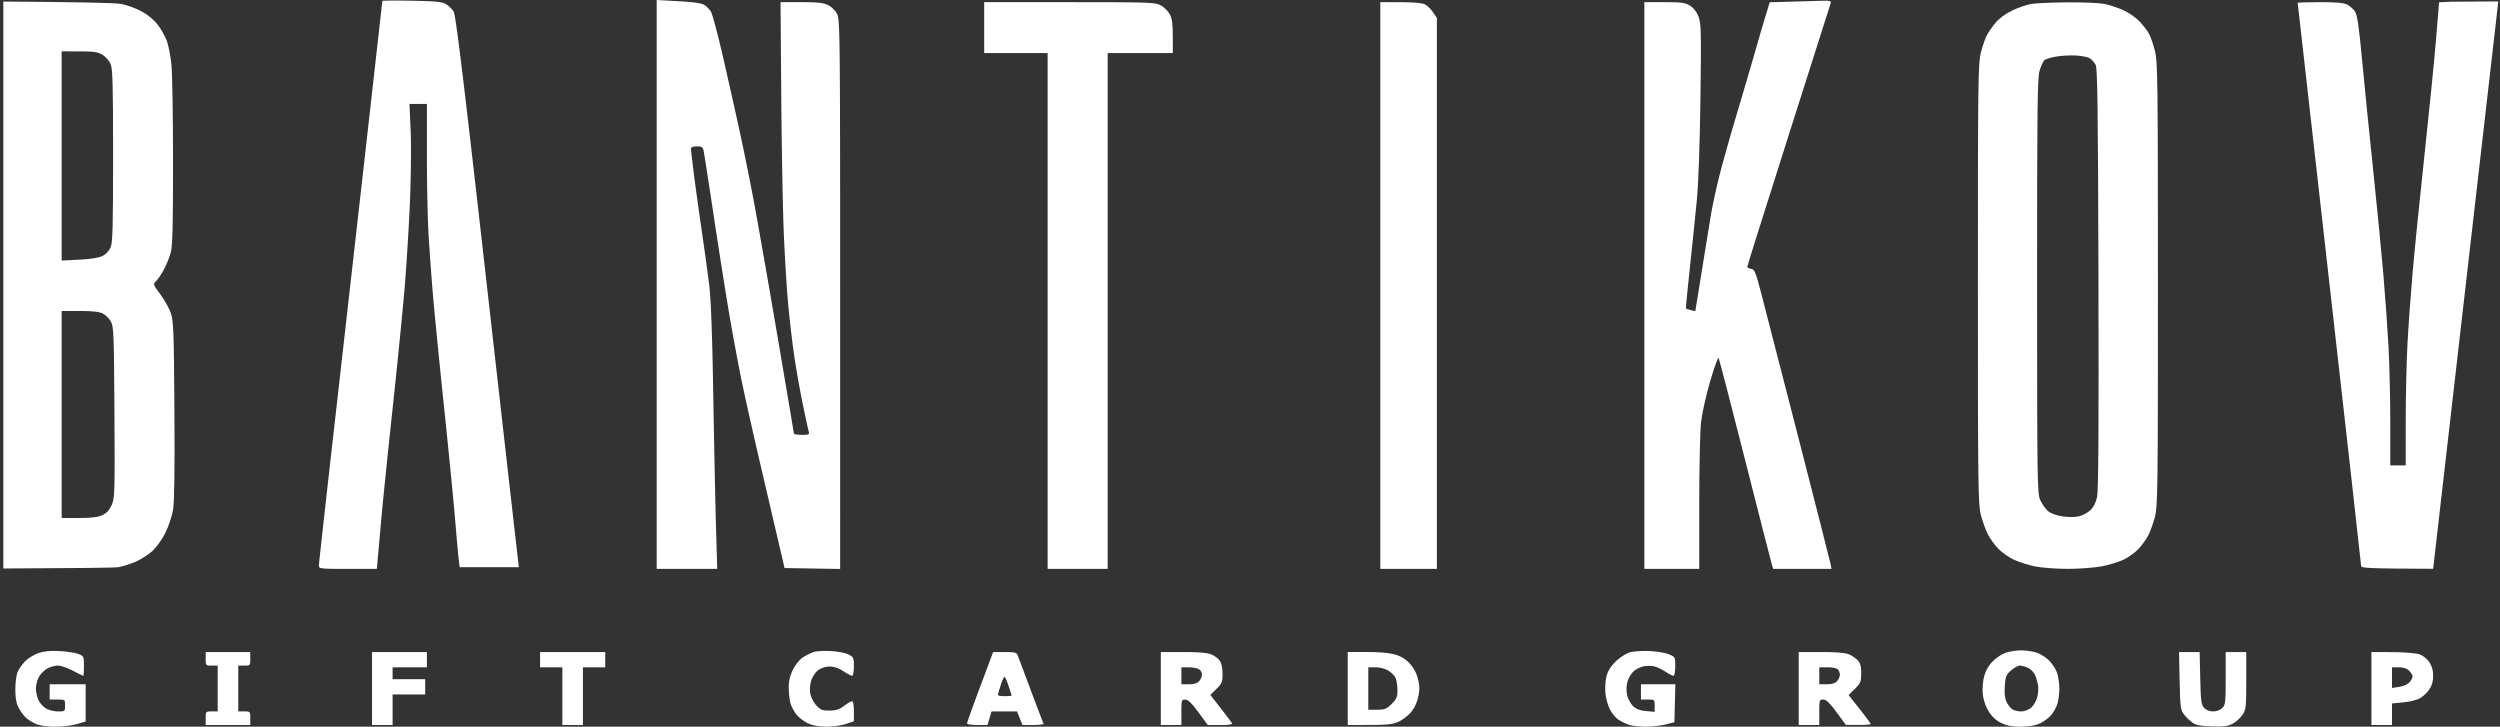
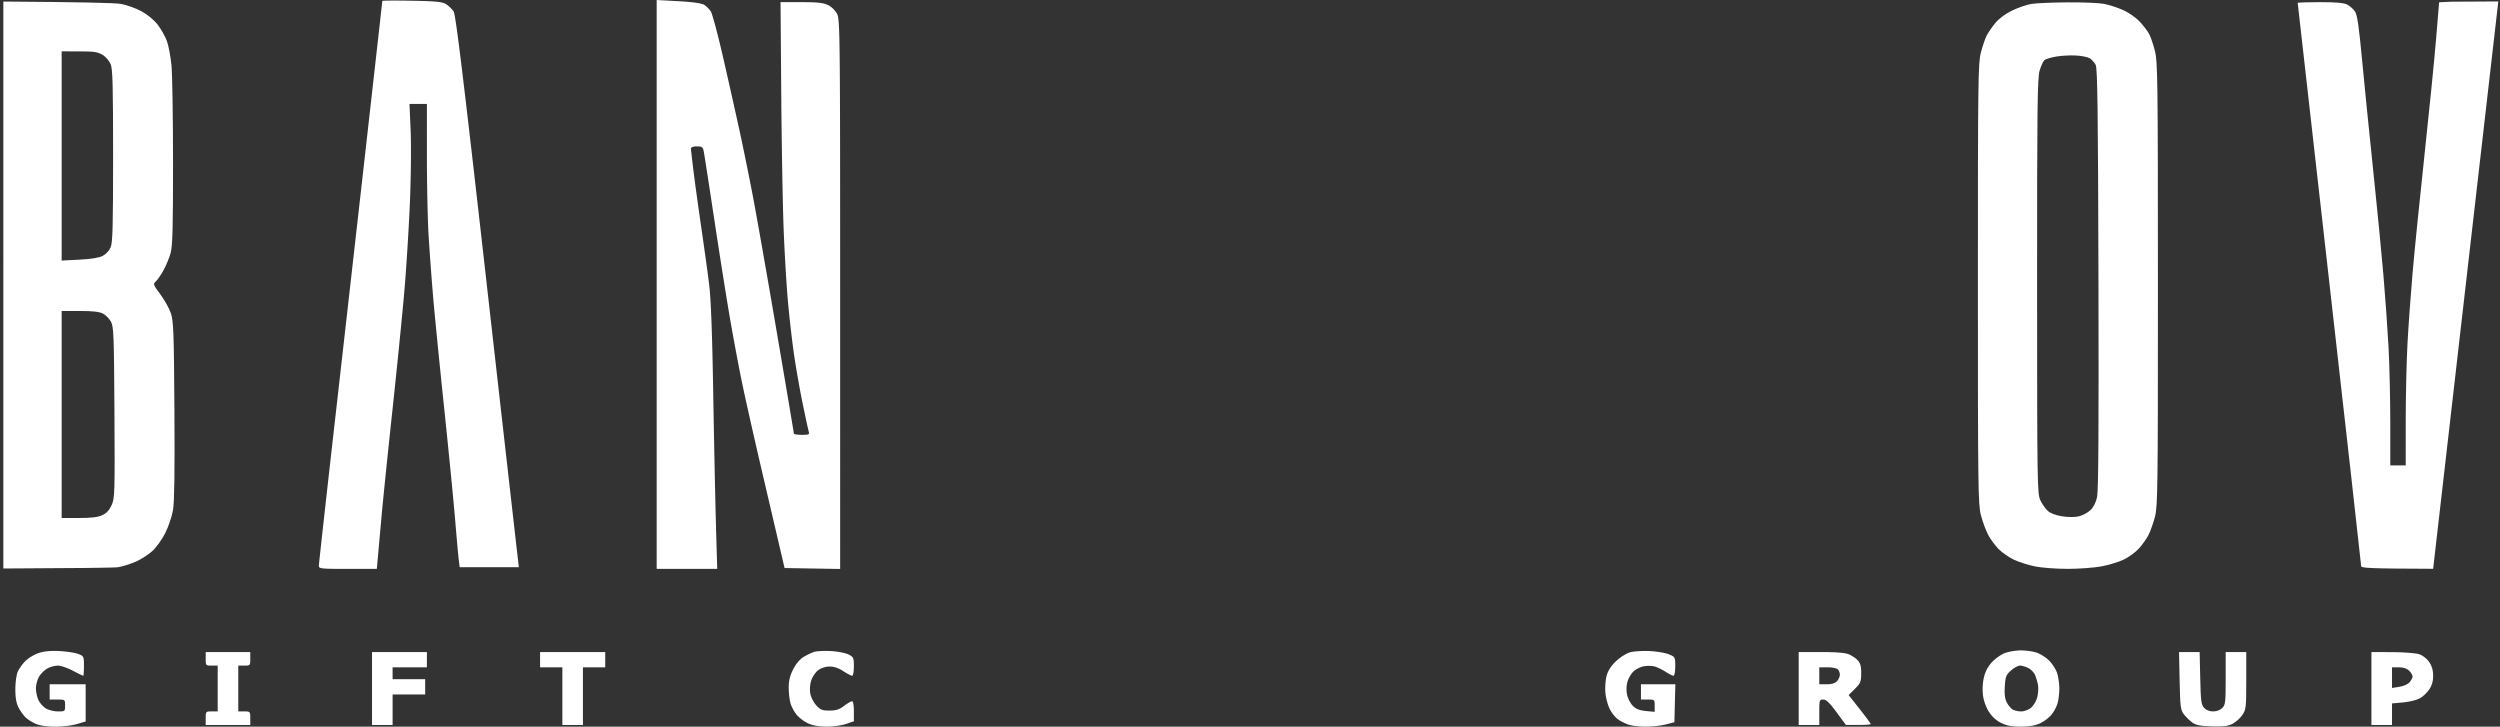
<svg xmlns="http://www.w3.org/2000/svg" width="547" height="159" fill="none">
  <rect width="100%" height="100%" fill="#333333" stroke="none" />
-   <path d="M253.963 1.15c.703.373 1.587 1.248 1.964 1.944.53.977.685 2.088.685 4.89v3.626h-14.257v112.863h-13.132V11.61h-13.882V.472h18.672c17.367 0 18.761.047 19.95.678zm57.791-.203c.509.255 1.311 1.03 1.782 1.72l.855 1.256v120.55H302.01V.472l4.409.005c2.771.004 4.752.178 5.335.47zM400.536.75c-.109.358-4.257 13.395-9.217 28.972-4.96 15.578-9.018 28.472-9.018 28.655 0 .182.38.385.844.45.752.105.996.701 2.251 5.502.773 2.96 4.431 17.161 8.128 31.557 3.697 14.395 6.834 26.717 6.971 27.38l.25 1.207h-12.781l-.399-1.392c-.219-.766-2.854-11.073-5.855-22.904-3.001-11.83-5.558-21.673-5.682-21.871-.123-.198-.949 2.09-1.833 5.086-.885 2.996-1.787 7.026-2.004 8.956-.218 1.93-.396 9.947-.396 17.817v14.308h-12.006V.472h4.364c3.738 0 4.542.109 5.603.757.806.493 1.461 1.335 1.876 2.41.577 1.495.617 3.187.424 17.898-.134 10.25-.43 18.508-.8 22.372-.324 3.37-1.012 10.037-1.529 14.816-.517 4.78-.896 8.734-.842 8.788.054.053.537.206 1.073.339l.975.242 1.398-8.658c.768-4.762 1.657-10.245 1.974-12.185.317-1.94 1.138-5.783 1.826-8.54.687-2.756 2.427-8.937 3.867-13.736 1.44-4.799 3.232-10.896 3.983-13.55.75-2.655 1.786-6.2 2.3-7.878l.935-3.051 4.202-.118c2.311-.065 5.353-.155 6.759-.198 2.282-.07 2.537-.01 2.359.57z" fill="#fff" />
  <path fill-rule="evenodd" clip-rule="evenodd" d="M460.332.842c1.084.203 2.964.81 4.178 1.35 1.267.562 2.832 1.651 3.676 2.557.808.868 1.738 2.092 2.066 2.72.329.627.889 2.275 1.246 3.662.6 2.326.65 6.261.655 50.97.005 44.842-.043 48.637-.648 50.963-.359 1.383-.999 3.186-1.423 4.008-.424.822-1.369 2.15-2.101 2.951-.731.802-2.204 1.881-3.273 2.398-1.068.517-3.263 1.191-4.877 1.496-1.622.307-4.974.553-7.497.549-2.526-.003-5.708-.246-7.127-.544-1.411-.295-3.437-.938-4.503-1.427-1.066-.49-2.587-1.54-3.382-2.334-.794-.793-1.852-2.235-2.349-3.203-.498-.968-1.199-2.889-1.557-4.269-.603-2.32-.652-6.139-.652-50.588 0-44.523.048-48.264.654-50.599.36-1.386.93-3.057 1.266-3.713.337-.655 1.186-1.893 1.888-2.75.794-.97 2.173-1.997 3.647-2.715 1.303-.635 3.198-1.292 4.211-1.46 1.012-.168 4.561-.325 7.886-.348 3.325-.024 6.932.122 8.016.326zm-12.997 12.303c.274-.226 1.413-.57 2.531-.765 1.118-.196 3.054-.304 4.304-.24 1.249.063 2.63.337 3.068.608.438.27 1.02.919 1.293 1.44.401.768.518 9.701.611 46.8.082 32.257-.006 46.411-.295 47.743-.269 1.237-.783 2.245-1.482 2.908-.588.558-1.738 1.163-2.556 1.344-.89.198-2.361.19-3.665-.02-1.368-.22-2.522-.665-3.106-1.196-.511-.465-1.241-1.513-1.621-2.33-.661-1.418-.693-3.538-.701-46.804-.007-39.262.067-45.571.555-47.199.311-1.034.789-2.063 1.064-2.289z" fill="#fff" />
  <path d="M154.087 1.061c.461.294 1.11.945 1.442 1.446.332.502 1.587 5.22 2.788 10.484a2019.223 2019.223 0 013.557 15.882c.755 3.472 2.044 9.82 2.863 14.108s3.17 17.65 5.224 29.694c2.054 12.044 3.735 22.026 3.735 22.183 0 .157.779.285 1.732.285 1.616 0 1.716-.056 1.495-.835-.13-.46-.733-3.258-1.341-6.219-.608-2.96-1.444-7.722-1.857-10.58-.413-2.86-1.007-8.038-1.32-11.51-.313-3.471-.736-10.571-.94-15.778-.204-5.207-.442-18.53-.528-29.608L170.782.472h4.552c3.582.001 4.832.14 5.865.65.751.372 1.594 1.205 1.969 1.949.617 1.22.656 4.923.657 61.36l.001 60.06-6.082-.102-6.082-.102-.996-4.269-2.143-9.173-1.889-8.091c-1.67-7.147-3.62-15.834-4.335-19.306-.715-3.47-1.901-9.82-2.636-14.107-.736-4.288-2.271-13.978-3.411-21.533-1.14-7.556-2.169-14.197-2.287-14.758-.183-.874-.399-1.021-1.497-1.021-.793 0-1.284.181-1.284.475 0 .262.259 2.559.576 5.105.317 2.546 1.077 8.054 1.689 12.24.612 4.186 1.375 9.7 1.696 12.252.406 3.227.681 10.467.905 23.76.177 10.517.445 23.506.597 28.866l.276 9.746H143.68V0l4.784.263c3.122.172 5.075.45 5.623.798zM97.639.941c.554.36 1.28 1.064 1.61 1.564.459.693 2.106 14.203 6.934 56.89a85255.64 85255.64 0 006.837 60.344l.505 4.363H100.58l-.199-1.578c-.109-.868-.468-4.836-.797-8.818-.329-3.982-1.422-15.091-2.428-24.689-1.007-9.597-2.091-20.54-2.41-24.317a703.86 703.86 0 01-.959-12.994c-.208-3.37-.38-11.264-.38-17.542l-.002-11.417h-3.81l.255 5.848c.14 3.216.065 10.358-.169 15.871-.233 5.513-.766 14.034-1.183 18.934-.417 4.901-1.585 16.596-2.595 25.989-1.01 9.393-2.099 20.001-2.42 23.575l-.288 3.203-.521 5.8-.226 2.506h-6.34c-5.975 0-6.34-.041-6.34-.704 0-.388 1.693-15.633 3.763-33.878s5.193-45.851 6.94-61.347C82.22 13.049 83.652.296 83.652.204c0-.09 2.92-.11 6.489-.041 5.427.103 6.655.23 7.499.778zM17.148 143.094c1.18.46 1.22.546 1.22 2.622 0 1.181-.068 2.146-.15 2.146-.083 0-1.113-.501-2.29-1.114-1.176-.612-2.637-1.113-3.245-1.113-.609 0-1.612.258-2.23.575-.618.316-1.453 1.109-1.856 1.763-.403.654-.733 1.832-.734 2.618 0 .786.255 1.962.568 2.615.313.652 1.056 1.471 1.652 1.819.596.349 1.775.634 2.62.634 1.506 0 1.537-.026 1.537-1.3 0-1.292-.009-1.299-1.688-1.299h-1.688v-3.342h7.879v8.14l-1.945.571c-1.069.314-3.185.571-4.702.571-1.64 0-3.32-.233-4.147-.575-.765-.316-1.788-.942-2.276-1.392-.487-.45-1.207-1.437-1.6-2.195-.502-.971-.713-2.152-.713-4.003 0-1.444.229-3.168.509-3.831.28-.664 1.05-1.742 1.713-2.397.662-.656 1.995-1.443 2.961-1.751 1.178-.375 2.686-.506 4.572-.399 1.547.088 3.362.375 4.033.637zm37.612 1.056c0 1.449-.03 1.485-1.313 1.485h-1.313v10.024h1.313c1.282 0 1.314.035 1.314 1.485v1.485h-9.755v-1.485c0-1.45.03-1.485 1.313-1.485h1.313v-10.024h-1.313c-1.282 0-1.313-.036-1.313-1.485v-1.485h9.754v1.485zm38.645.185v1.671h-7.504v2.599h7.129v3.341H85.9v6.683h-4.5v-15.964h12.006v1.67zm39.02 0v1.671h-4.878v12.623h-4.502v-12.623h-4.877v-3.341h14.257v1.67zm53.233-1.136c1.093.559 1.169.731 1.169 2.631 0 1.136-.169 2.032-.383 2.032-.211 0-1.079-.455-1.93-1.012-1.005-.658-2.047-1.013-2.977-1.013-.861 0-1.849.307-2.479.77-.576.423-1.267 1.418-1.535 2.211-.29.856-.388 2.026-.242 2.88.135.79.72 1.963 1.301 2.606.912 1.01 1.304 1.169 2.897 1.169 1.432 0 2.144-.228 3.195-1.021.744-.561 1.533-1.021 1.753-1.021.238 0 .4.887.4 2.193v2.192l-1.755.592c-.965.326-2.865.588-4.221.584-1.576-.005-3.013-.254-3.982-.69-.834-.375-1.967-1.211-2.518-1.86-.551-.647-1.176-1.799-1.389-2.558-.213-.76-.389-2.309-.39-3.443-.001-1.473.273-2.609.963-3.977.59-1.172 1.465-2.222 2.256-2.705.711-.435 1.754-.939 2.318-1.12.565-.181 2.231-.264 3.703-.184 1.472.08 3.203.415 3.846.744z" fill="#fff" />
-   <path fill-rule="evenodd" clip-rule="evenodd" d="M222.646 143.314c.142.357 1.442 3.823 2.889 7.702 1.448 3.879 2.711 7.179 2.808 7.333.096.154-.907.28-2.229.28h-2.405l-.589-1.485-.59-1.485h-5.569l-.45 1.485-.449 1.485h-2.236c-1.23 0-2.236-.157-2.236-.348 0-.191 1.284-3.783 2.854-7.982l2.855-7.634h2.545c2.077 0 2.593.119 2.802.649zm-4.303 8.758c0-.136.285-1.14.633-2.233.348-1.092.748-1.859.888-1.703.14.156.531 1.107.868 2.113.337 1.006.613 1.883.613 1.949 0 .065-.676.119-1.501.119-.826 0-1.501-.11-1.501-.245zm46.674-8.89c.689.285 1.527.907 1.864 1.382.381.539.612 1.616.612 2.861 0 1.792-.137 2.132-1.331 3.313l-1.331 1.318 2.199 2.822c1.209 1.553 2.325 3.032 2.479 3.287.213.354-.374.464-2.483.464h-2.763l-2.043-2.774c-1.482-2.012-2.275-2.777-2.888-2.785-.801-.01-.844.131-.844 2.774v2.785h-4.502v-15.964h4.889c3.333 0 5.289.164 6.142.517zm-6.529 6.536v-3.712h1.526c.839 0 1.852.173 2.251.384.399.212.725.742.725 1.177 0 .437-.279 1.099-.62 1.472-.421.46-1.149.679-2.252.679h-1.63zm46.789-6.494c1.301.382 2.314 1.01 3.207 1.987a7.813 7.813 0 011.779 3.387c.376 1.554.38 2.374.018 3.976-.289 1.28-.889 2.505-1.64 3.352-.651.734-1.861 1.638-2.688 2.01-1.199.539-2.474.678-6.288.685l-4.783.008v-15.964h4.246c2.69 0 4.944.204 6.149.559zm-5.893 12.063v-9.281l1.594.001c.932.001 2.106.31 2.824.743.675.408 1.393 1.17 1.594 1.694.201.523.366 1.709.366 2.635 0 1.42-.2 1.882-1.276 2.946-1.117 1.106-1.513 1.262-3.189 1.262h-1.913z" fill="#fff" />
  <path d="M365.142 143.161c1.379.571 1.401.611 1.401 2.64 0 1.156-.169 2.061-.383 2.061-.211 0-1.013-.407-1.783-.905-.769-.499-1.864-1.018-2.433-1.155-.569-.137-1.603-.143-2.299-.014-.696.129-1.696.63-2.223 1.113-.527.483-1.132 1.524-1.344 2.312a6.22 6.22 0 00-.052 2.884c.184.798.753 1.865 1.265 2.372.668.661 1.47.972 2.84 1.102l1.909.182v-1.347c0-1.323-.026-1.346-1.5-1.346h-1.501v-3.342h7.528l-.106 4.153-.106 4.154-1.876.48c-1.032.264-2.99.484-4.352.488-1.362.004-3.051-.186-3.752-.421-.702-.235-1.744-.751-2.316-1.145-.572-.394-1.393-1.401-1.824-2.237-.431-.836-.868-2.451-.971-3.588-.103-1.138.017-2.821.266-3.74.306-1.128.976-2.167 2.062-3.202.885-.842 2.262-1.712 3.059-1.934.797-.222 2.719-.345 4.271-.273 1.551.071 3.45.39 4.22.708z" fill="#fff" />
  <path fill-rule="evenodd" clip-rule="evenodd" d="M404.543 143.17c.664.278 1.545.881 1.957 1.339.562.625.746 1.339.73 2.85-.018 1.811-.158 2.153-1.386 3.367l-1.366 1.352 2.418 3.064c1.33 1.685 2.418 3.159 2.418 3.275 0 .117-1.224.207-2.72.201l-2.72-.01-2.043-2.774c-1.52-2.064-2.265-2.774-2.908-2.774-.826 0-.864.125-.864 2.784v2.785h-4.503v-15.964h4.89c3.285 0 5.285.166 6.097.505zm-6.484 6.548v-3.712h1.8c.991 0 2.004.2 2.252.445.247.245.45.775.45 1.178 0 .402-.28 1.037-.621 1.41-.42.46-1.149.679-2.251.679h-1.63zm47.408-6.97c.845.251 2.135 1.049 2.867 1.773.732.724 1.538 2.001 1.791 2.836.253.836.459 2.336.458 3.333-.001.997-.177 2.434-.39 3.194-.213.759-.838 1.911-1.389 2.558-.551.649-1.684 1.485-2.518 1.86-.996.448-2.41.685-4.118.69-1.906.006-3.046-.205-4.264-.788-1.093-.524-2.024-1.362-2.722-2.451-.64-.999-1.16-2.444-1.312-3.644-.152-1.202-.065-2.756.221-3.933a7.27 7.27 0 011.823-3.372c.744-.785 2.027-1.664 2.853-1.953.825-.289 2.325-.532 3.333-.541 1.007-.009 2.523.188 3.367.438zm-6.813 7.42c.138-2.145.284-2.518 1.359-3.469.662-.585 1.548-1.064 1.967-1.064.42 0 1.228.238 1.797.529.569.291 1.225.944 1.459 1.452.234.507.534 1.495.666 2.196.133.7.055 1.959-.173 2.797-.23.845-.851 1.865-1.394 2.287-.539.42-1.475.763-2.08.763-.604 0-1.424-.172-1.821-.383-.397-.21-.995-.904-1.328-1.543-.437-.836-.564-1.832-.452-3.565z" fill="#fff" />
  <path d="M481.411 148.381c.111 4.992.218 5.815.842 6.497.455.497 1.171.781 1.97.781.754 0 1.554-.296 2.005-.743.686-.679.75-1.237.75-6.497v-5.754h4.503v6.256c0 5.887-.051 6.331-.852 7.518-.468.694-1.439 1.562-2.157 1.929-1.027.525-2.002.644-4.562.557-2.587-.088-3.469-.268-4.292-.876-.569-.421-1.383-1.227-1.809-1.79-.695-.922-.786-1.659-.905-7.31l-.132-6.284h4.511l.128 5.716z" fill="#fff" />
  <path fill-rule="evenodd" clip-rule="evenodd" d="M529.362 143.149c.742.254 1.667.984 2.157 1.705.591.869.857 1.805.857 3.008 0 1.198-.266 2.137-.845 2.988-.465.683-1.375 1.548-2.022 1.921-.647.374-2.293.783-3.657.91l-2.48.229v4.719h-4.503v-15.964l4.596.02c2.528.012 5.181.221 5.897.464zm-5.99 7.377v-4.52h1.5c1.001 0 1.751.248 2.252.742.412.409.75.975.75 1.259 0 .283-.295.855-.657 1.27-.366.421-1.362.864-2.251 1.002l-1.594.247z" fill="#fff" />
  <path d="M516.618 123.859c0-.337-3.123-28.164-6.941-61.838C505.86 28.348 502.736.724 502.736.634c0-.089 2.203-.162 4.896-.162 3.542 0 5.187.149 5.948.538.578.296 1.342.977 1.697 1.513.493.746.856 3.224 1.538 10.507.491 5.243 1.578 16.028 2.414 23.97.836 7.94 1.856 18.381 2.266 23.203.409 4.821.914 11.94 1.121 15.82.207 3.88.377 11.273.379 16.429l.001 9.374h3.377l.002-9.746c.001-5.36.172-12.92.38-16.8.208-3.879.72-10.972 1.138-15.763.418-4.79 1.592-16.4 2.608-25.802 1.017-9.402 2.147-20.72 2.513-25.154l.664-8.06 2.632-.128c.449-.022 4.164-.042 10.323-.058l-14.257 124.139c-14.24-.042-15.758-.177-15.758-.595z" fill="#fff" />
  <path fill-rule="evenodd" clip-rule="evenodd" d="M26.47.856c1.256.23 3.282.961 4.501 1.626 1.352.738 2.737 1.886 3.55 2.945.734.955 1.633 2.555 1.996 3.556.364 1.002.815 3.38 1.001 5.287.186 1.906.341 11.485.344 21.286.005 13.934-.106 18.237-.508 19.732-.283 1.052-.981 2.76-1.552 3.798-.57 1.037-1.338 2.154-1.706 2.484-.636.57-.586.71.99 2.828.912 1.226 1.95 3.09 2.306 4.143.572 1.693.661 4.135.772 21.213.088 13.4-.006 20.076-.306 21.838-.238 1.395-1.01 3.679-1.715 5.074-.706 1.396-1.976 3.156-2.824 3.915-.848.758-2.42 1.776-3.49 2.261-1.072.485-2.846 1.051-3.943 1.257-.685.128-9.235.224-25.153.286V.339C16.686.447 25.165.618 26.47.856zM13.49 57.01V11.238l3.845.002c3.196.001 4.056.128 5.088.75.683.413 1.485 1.325 1.782 2.03.446 1.055.54 4.553.54 20.05 0 15.385-.096 19.001-.533 20.036-.311.737-1.041 1.523-1.754 1.888-.807.413-2.533.691-5.095.82l-3.873.196zm0 56.325V68.041h3.958c2.804 0 4.28.164 5.059.563.605.31 1.398 1.104 1.763 1.764.605 1.094.672 2.843.77 19.866.101 17.662.069 18.751-.606 20.26-.498 1.116-1.112 1.782-2.04 2.218-.97.455-2.346.623-5.115.623h-3.79z" fill="#fff" />
</svg>